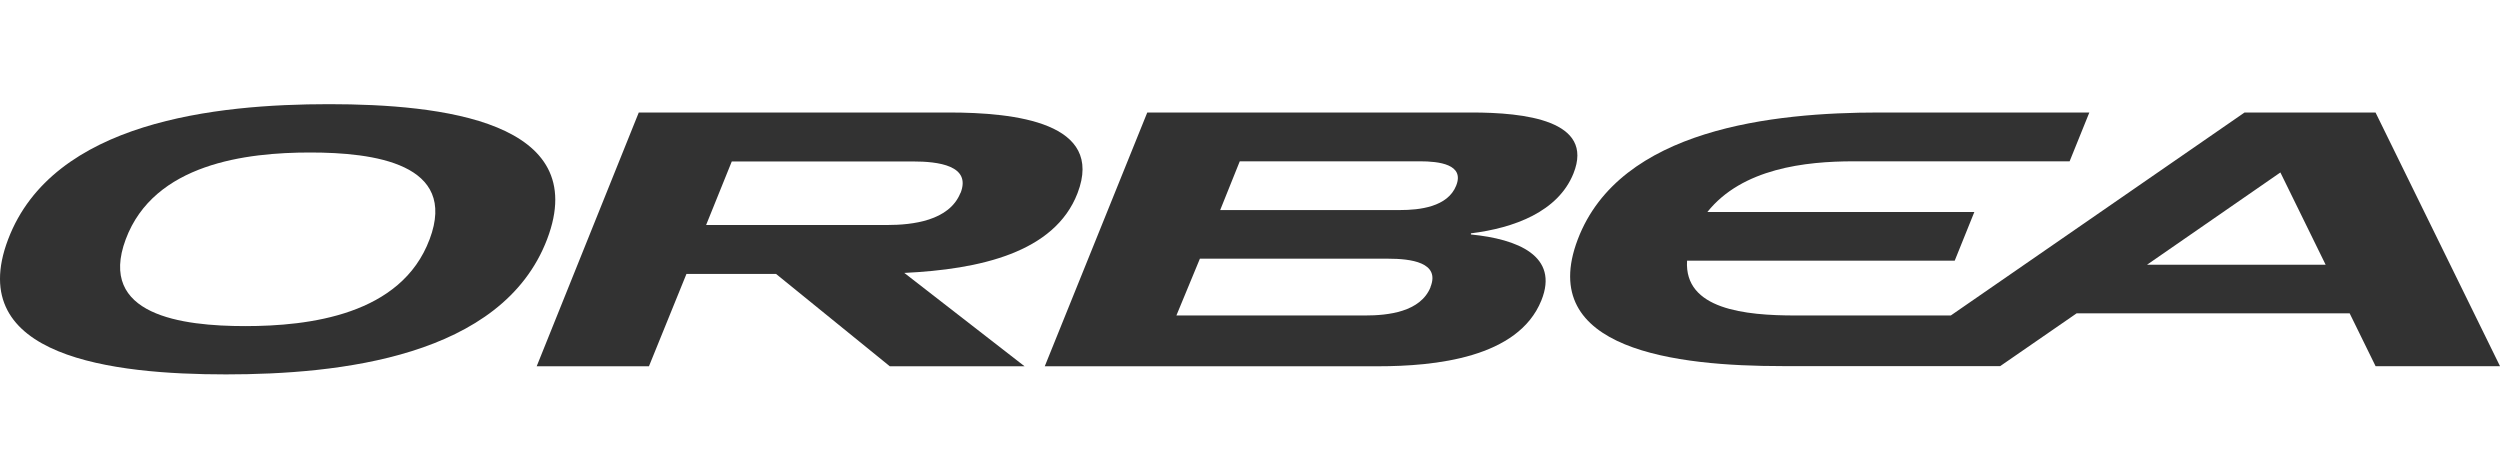
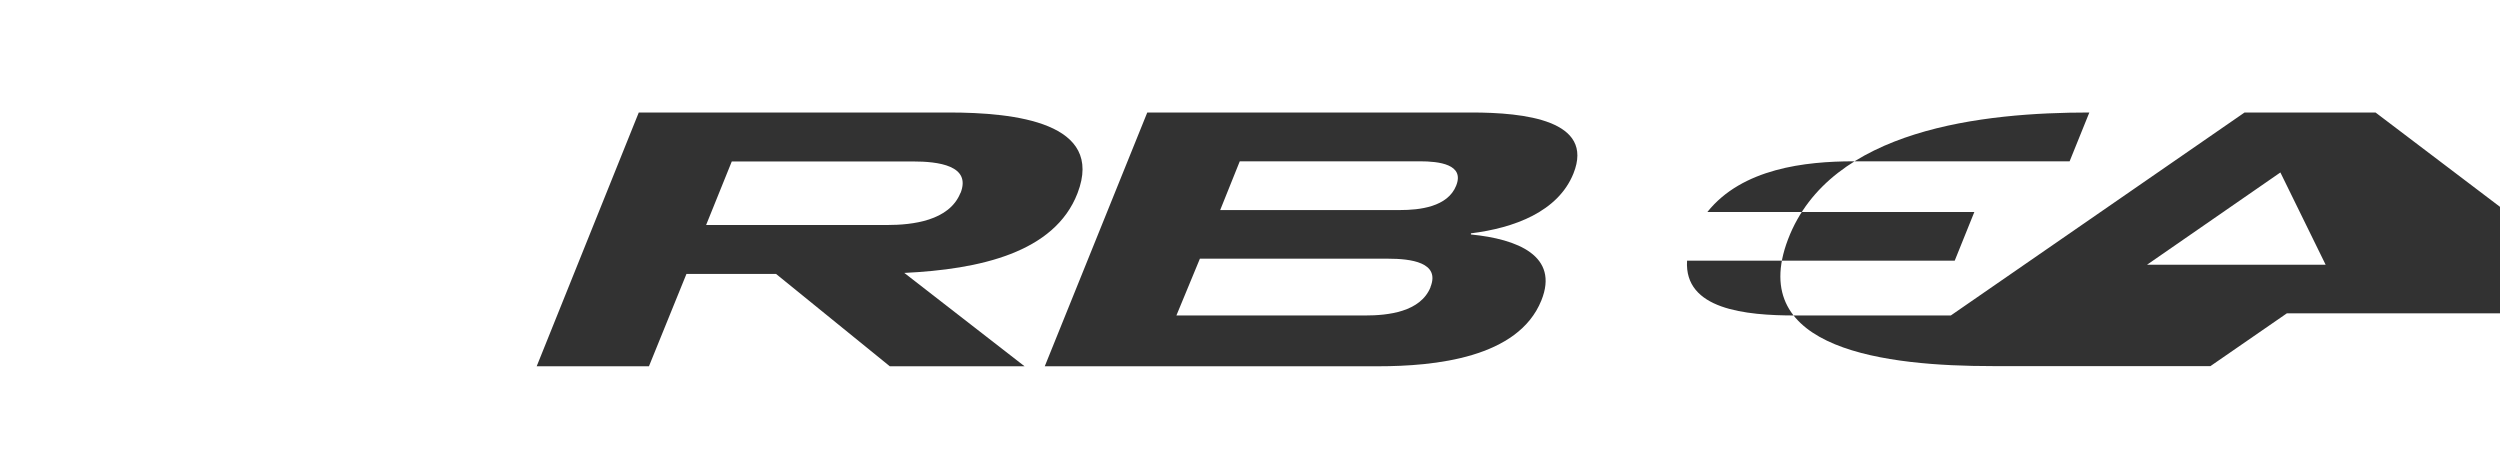
<svg xmlns="http://www.w3.org/2000/svg" width="240" height="45" viewBox="0 0 240 45">
  <defs>
    <style>
      .cls-1 {
        fill: #323232;
      }

      .cls-2 {
        fill: none;
      }
    </style>
  </defs>
  <g id="acw-Orbea" transform="translate(-1260 -831)">
    <g id="Layer_2" data-name="Layer 2" transform="translate(1259.953 841)">
      <g id="Layer_1" data-name="Layer 1" transform="translate(0.047)">
-         <path id="Path_41" data-name="Path 41" class="cls-1" d="M41.288,12.973c-2.716,7.281-11.6,8.333-17.7,8.333S9.4,20.254,12.117,12.973s11.6-8.333,17.7-8.333,14.217,1.048,11.473,8.333M31.631,0C20.83,0,5.137,1.636.828,12.973S10.945,25.942,21.742,25.942s26.5-1.636,30.826-12.969S42.432,0,31.631,0" transform="translate(-0.047)" />
        <path id="Path_42" data-name="Path 42" class="cls-1" d="M290.265,9.025c-.82,2.048-3.524,2.34-5.38,2.34H267.611l1.88-4.68h17.285c1.852,0,4.316.292,3.488,2.34m-2.456,9.737c-.964,2.4-4.116,2.724-6.272,2.724H263.407l2.256-5.452h18.065c2.16,0,5.032.34,4.068,2.728M291.729,2H260.611L250.77,26.362h31.979c5.484,0,13.465-.8,15.693-6.316,1.736-4.288-2.3-5.9-6.761-6.336V13.6c4.14-.508,8.361-2.072,9.841-5.74C303.586,2.732,296.8,2,291.729,2" transform="translate(-150.473 -1.2)" />
        <path id="Path_43" data-name="Path 43" class="cls-1" d="M169.509,9.737C168.433,12.4,164.9,12.8,162.5,12.8H145.1l2.464-6.1h17.405c2.4,0,5.624.38,4.548,3.052M168.393,2H138.635l-9.8,24.362h10.777l3.6-8.865h8.6l10.921,8.865H175.67L164.125,17.4c7.181-.344,14.425-1.92,16.633-7.661C183.362,2.968,174.794,2,168.393,2" transform="translate(-77.313 -1.2)" />
-         <path id="Path_44" data-name="Path 44" class="cls-1" d="M432.234,16.613l12.8-8.857,4.344,8.857ZM454.168,2H441.595l-28.2,19.486H398.475c-4.828,0-10.693-.584-10.4-5.26h25.694l1.884-4.672h-25.63c3.34-4.188,9.409-4.868,14.037-4.868H424.8L426.694,2H406.512c-10.129,0-24.87,1.536-28.926,12.173s9.509,12.173,19.638,12.173h20.914l7.333-5.064h26.214l2.488,5.072h11.945Z" transform="translate(-226.117 -1.2)" />
+         <path id="Path_44" data-name="Path 44" class="cls-1" d="M432.234,16.613l12.8-8.857,4.344,8.857ZM454.168,2H441.595l-28.2,19.486H398.475c-4.828,0-10.693-.584-10.4-5.26h25.694l1.884-4.672h-25.63c3.34-4.188,9.409-4.868,14.037-4.868H424.8L426.694,2c-10.129,0-24.87,1.536-28.926,12.173s9.509,12.173,19.638,12.173h20.914l7.333-5.064h26.214l2.488,5.072h11.945Z" transform="translate(-226.117 -1.2)" />
      </g>
    </g>
    <rect id="Rectangle_4" data-name="Rectangle 4" class="cls-2" width="240" height="45" transform="translate(1260 831)" />
  </g>
</svg>